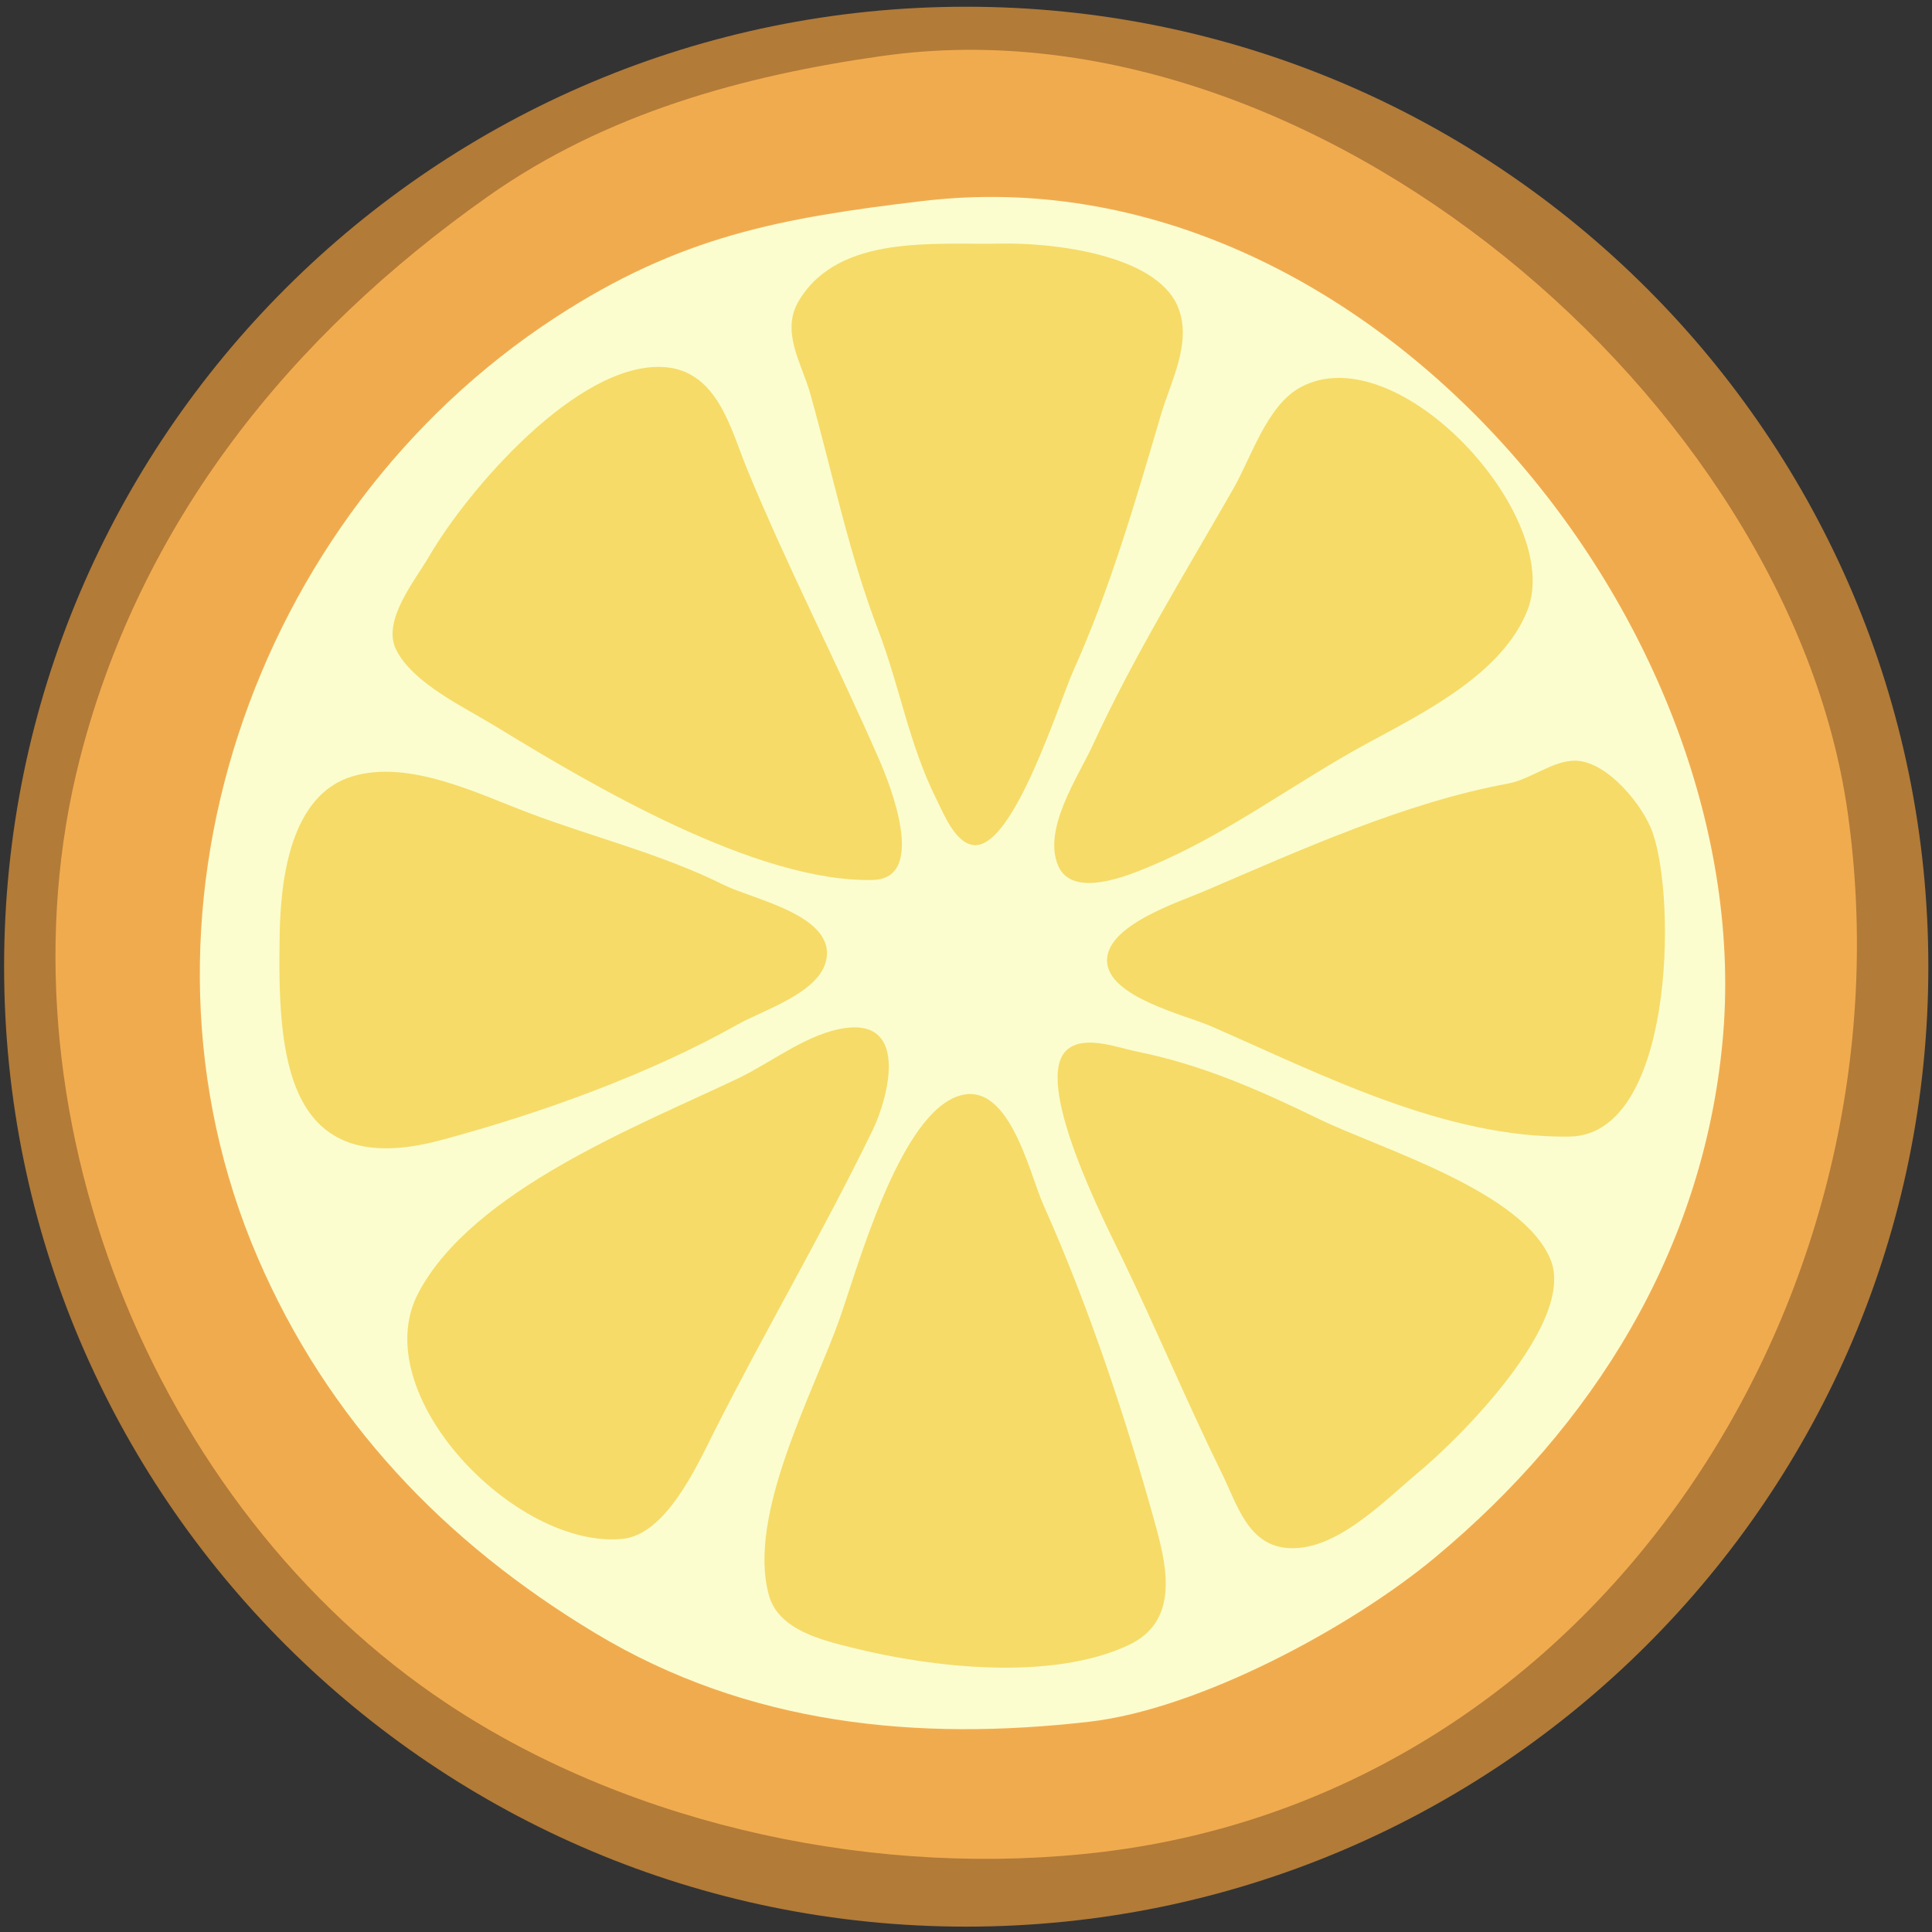
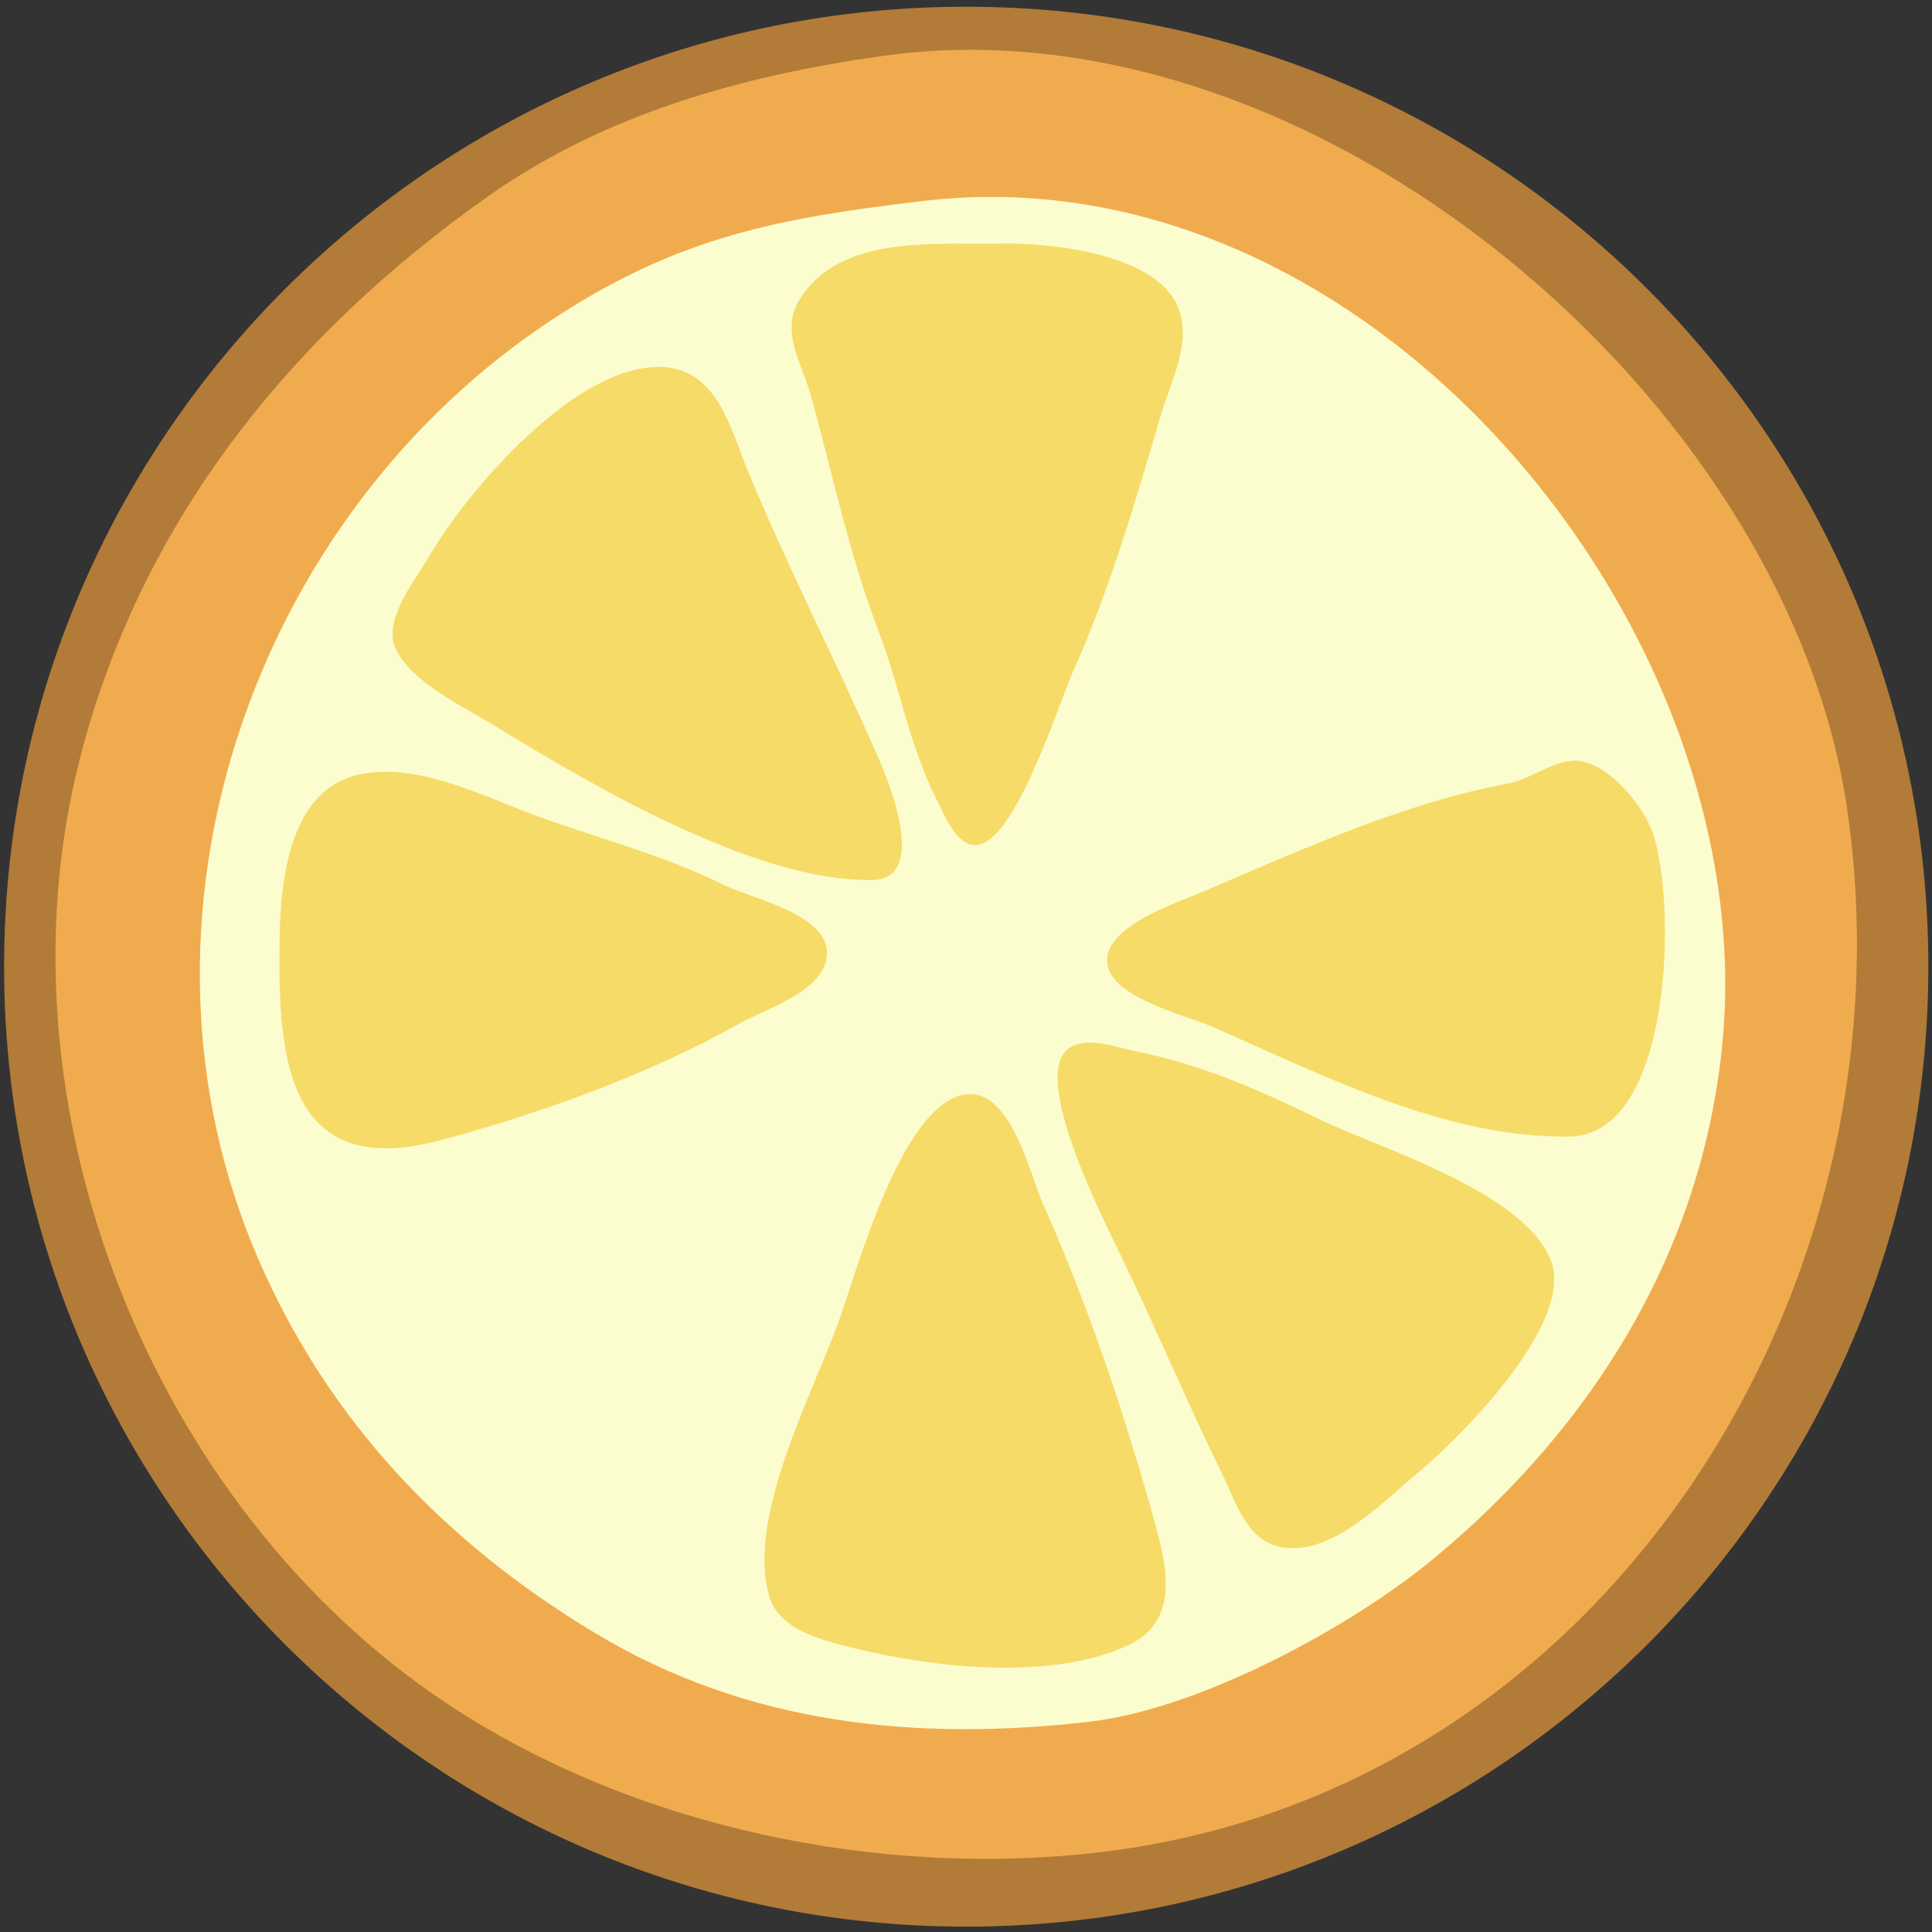
<svg xmlns="http://www.w3.org/2000/svg" xmlns:ns1="http://sodipodi.sourceforge.net/DTD/sodipodi-0.dtd" xmlns:ns2="http://www.inkscape.org/namespaces/inkscape" id="svg602" ns1:docname="rondelle_orange.svg" viewBox="0 0 286 286" ns1:version="0.32" version="1.0" ns2:output_extension="org.inkscape.output.svg.inkscape" ns2:version="0.46" ns1:docbase="/datas/Projs/Cliparts Stocker">
  <rect x="0" y="0" width="286" height="286" fill="#333333" stroke="none" />
  <ns1:namedview id="base" ns2:window-x="44" ns2:window-y="44" ns2:zoom="1.7762238" ns2:current-layer="svg602" ns2:cx="219.84843" ns2:cy="143" ns2:window-width="1024" showgrid="false" ns2:window-height="721" />
  <g id="g2409">
    <path id="path924" style="fill-rule:evenodd;fill:#b27b38" transform="matrix(.99 0 0 1.003 -197.71 -96.867)" d="m488.05 239.25c0 78.21-64.45 141.68-143.87 141.68-79.41 0-143.86-63.47-143.86-141.68 0-78.2 64.45-141.68 143.86-141.68 79.42 0.005 143.87 63.48 143.87 141.68z" />
    <path id="path705" ns1:nodetypes="ccccccc" style="fill:#f1ab4f" d="m130.72 8.267c-20.78 2.926-41.094 8.546-58.457 20.787-29.267 20.633-51.468 48.199-60.443 83.266-13.133 51.32 10.618 110.9 54.447 139.93 27.699 18.35 64.233 25.86 96.993 21.89 73.67-8.94 120.42-82.5 110.24-154-8.69-60.952-79.1-120.84-142.78-111.87z" />
    <path id="path1028" ns1:nodetypes="cccccccc" style="fill:#fbfdce" d="m136.62 29.749c-21.15 2.526-35.92 5.21-54.357 17.216-45.007 29.308-65.638 89.205-44.126 139.18 10.354 24.07 27.615 42.15 49.954 55.6 22.689 13.67 47.749 16.03 73.069 13.14 16.39-1.86 38.87-14.01 51.23-24.29 23.52-19.54 39.66-45.53 42.59-76.27 5.86-61.427-52.24-132.46-118.36-124.57z" />
    <path id="path1177" style="fill:#f6db68" d="m148.26 36.066c-9.72 0.205-23.96-1.47-29.95 8.36-2.83 4.645 0.38 9.337 1.65 13.895 3.29 11.746 5.66 23.512 10.06 35 3.18 8.319 4.55 16.889 8.61 24.999 1.04 2.1 2.89 6.79 5.75 6.79 5.82 0 12.35-21.01 14.5-25.789 5.49-12.22 9.24-25.251 13-38 1.45-4.904 4.64-10.695 2.49-15.892-3.26-7.858-18.82-9.516-26.11-9.363z" />
    <path id="path1459" style="fill:#f6db68" d="m98.262 54.338c-12.806-0.798-29.127 18.366-34.714 27.983-2.079 3.581-7.025 9.533-4.923 13.819 2.441 4.98 10.097 8.54 14.638 11.32 14.24 8.72 38.737 23.22 55.957 22.8 8.09-0.2 2.58-14.04 0.87-17.94-6.27-14.346-13.64-28.628-19.54-42.999-2.38-5.806-4.35-14.489-12.288-14.983z" />
-     <path id="path1532" style="fill:#f6db68" d="m192.56 57.309c-5.01 2.688-7.29 10.327-9.97 15.012-7.2 12.6-14.78 24.845-20.83 37.999-2.14 4.65-7.46 12.41-5.11 17.85 2.09 4.84 10.16 1.53 13.61 0.08 11.48-4.8 21.16-12.24 32-18.14 8.39-4.56 20.15-10.326 23.86-19.789 5.42-13.854-19.16-40.729-33.56-33.012z" />
    <path id="path2530" style="fill:#f6db68" d="m233.26 112.61c-3.35-0.08-6.66 2.77-10 3.38-15.3 2.82-30.61 9.78-45 15.94-3.76 1.61-14.55 5.04-14.38 10.36 0.18 5.33 11.58 7.96 15.38 9.62 16.52 7.22 34.73 16.62 53.08 16.34 15.32-0.23 15.88-34.65 12.33-44.93-1.39-4.06-6.72-10.6-11.41-10.71z" />
    <path id="path2596" style="fill:#f6db68" d="m52.278 114.89c-9.355 2.72-10.732 15.41-10.875 23.43-0.316 17.7 0.639 36.69 23.86 30.46 14.673-3.93 30.788-9.73 43.997-17.16 3.77-2.12 11.94-4.61 13.03-9.43 1.52-6.67-10.85-9.06-15.03-11.14-9.487-4.71-19.208-7.01-28.997-10.72-7.546-2.85-17.602-7.87-25.985-5.44z" />
-     <path id="path3408" style="fill:#f6db68" d="m125.26 152.17c-5.64 0.72-10.99 5.08-16 7.47-14.698 7-39.236 16.52-47.309 31.72-7.93 14.94 14.365 38.05 30.222 36.44 6.36-0.65 10.887-10.56 13.357-15.48 7.61-15.14 16.22-29.73 23.64-45 2.3-4.74 5.39-16.32-3.91-15.15z" />
    <path id="path3493" style="fill:#f6db68" d="m158.02 155.35c-5.39 4.5 5.73 25.99 8.13 30.97 5.13 10.64 9.63 21.42 14.83 32 2.1 4.27 3.7 10.2 9.32 10.81 7.26 0.8 14.56-6.92 19.68-11.18 6.3-5.23 23.36-22.32 19.54-31.52-4.21-10.15-25.09-16.33-34.26-20.77-8.92-4.33-17.31-8.05-27-10-2.84-0.58-7.65-2.47-10.24-0.31z" />
    <path id="path3689" ns1:nodetypes="cccccccc" style="fill:#f6db68" d="m141.32 162.46c-8.38 3.59-14.27 24.87-16.97 32.59-3.78 10.85-13.89 29.27-10.5 41.18 1.45 5.09 7.92 6.59 12.41 7.71 11.75 2.93 29.51 4.96 40.9-0.46 7.18-3.42 5.7-11.07 4.04-17.16-4.31-15.77-10.07-33.07-16.76-48-2.09-4.66-5.2-19.26-13.12-15.86z" />
  </g>
</svg>